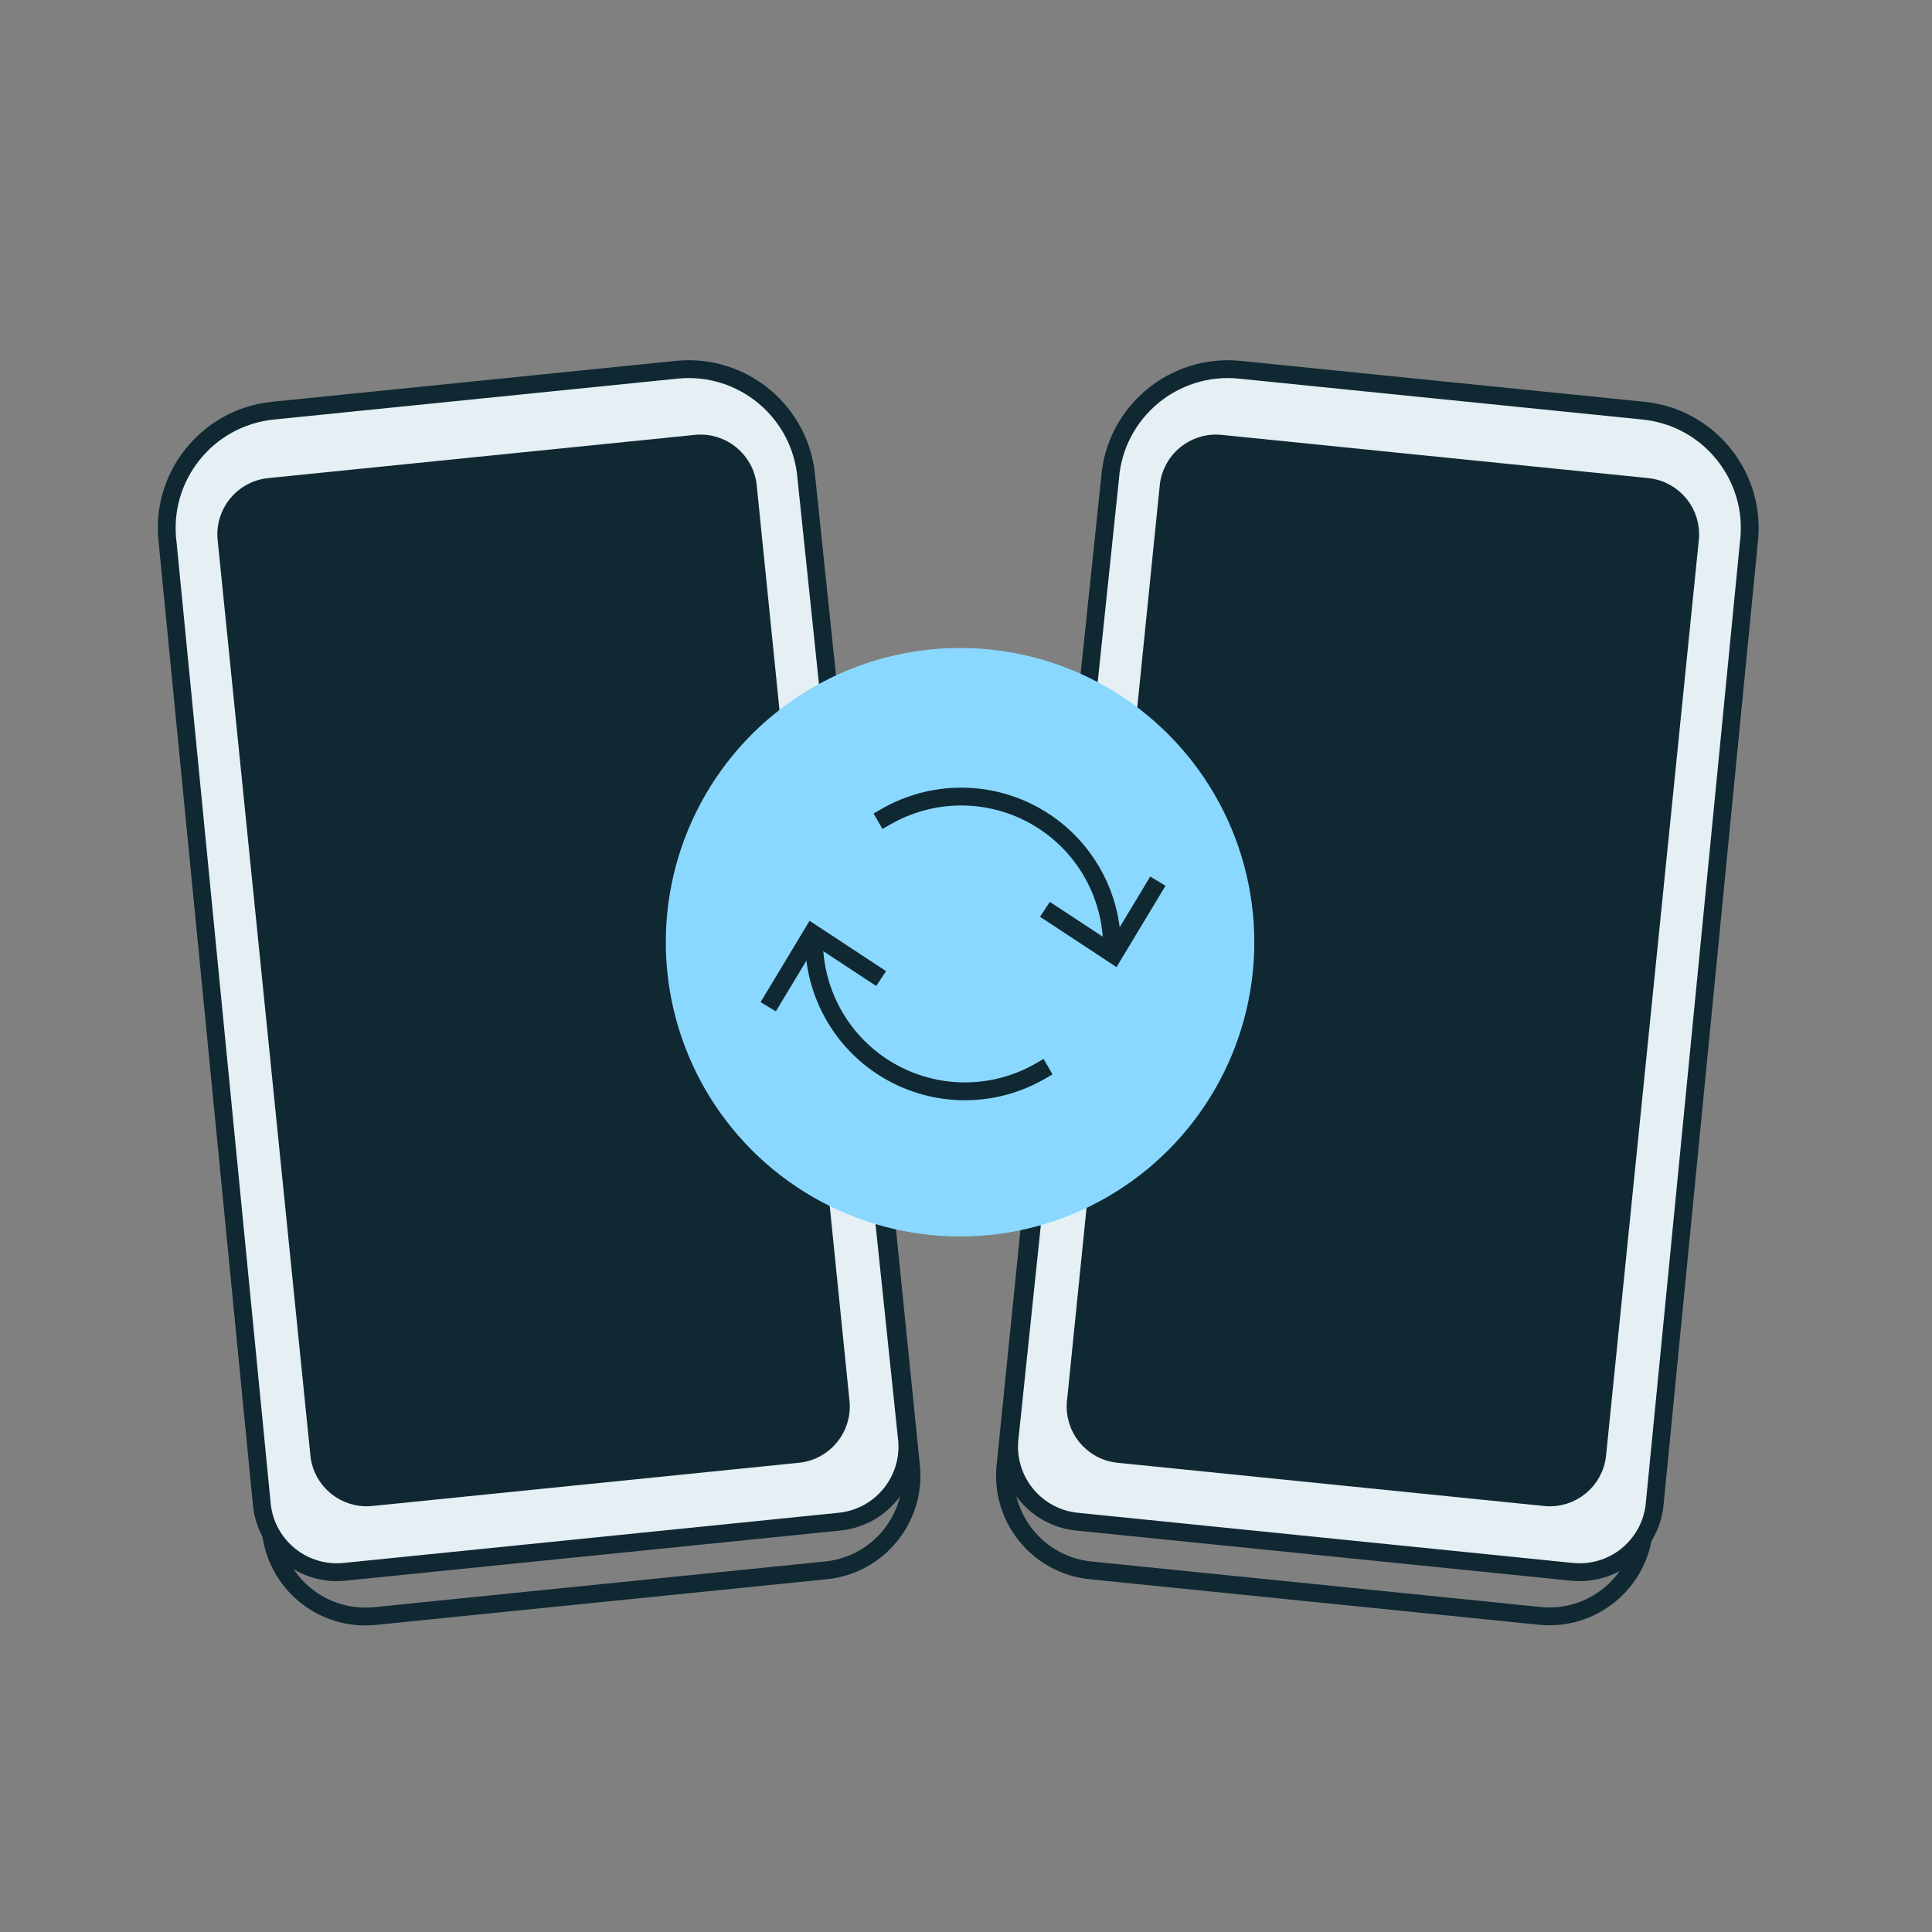
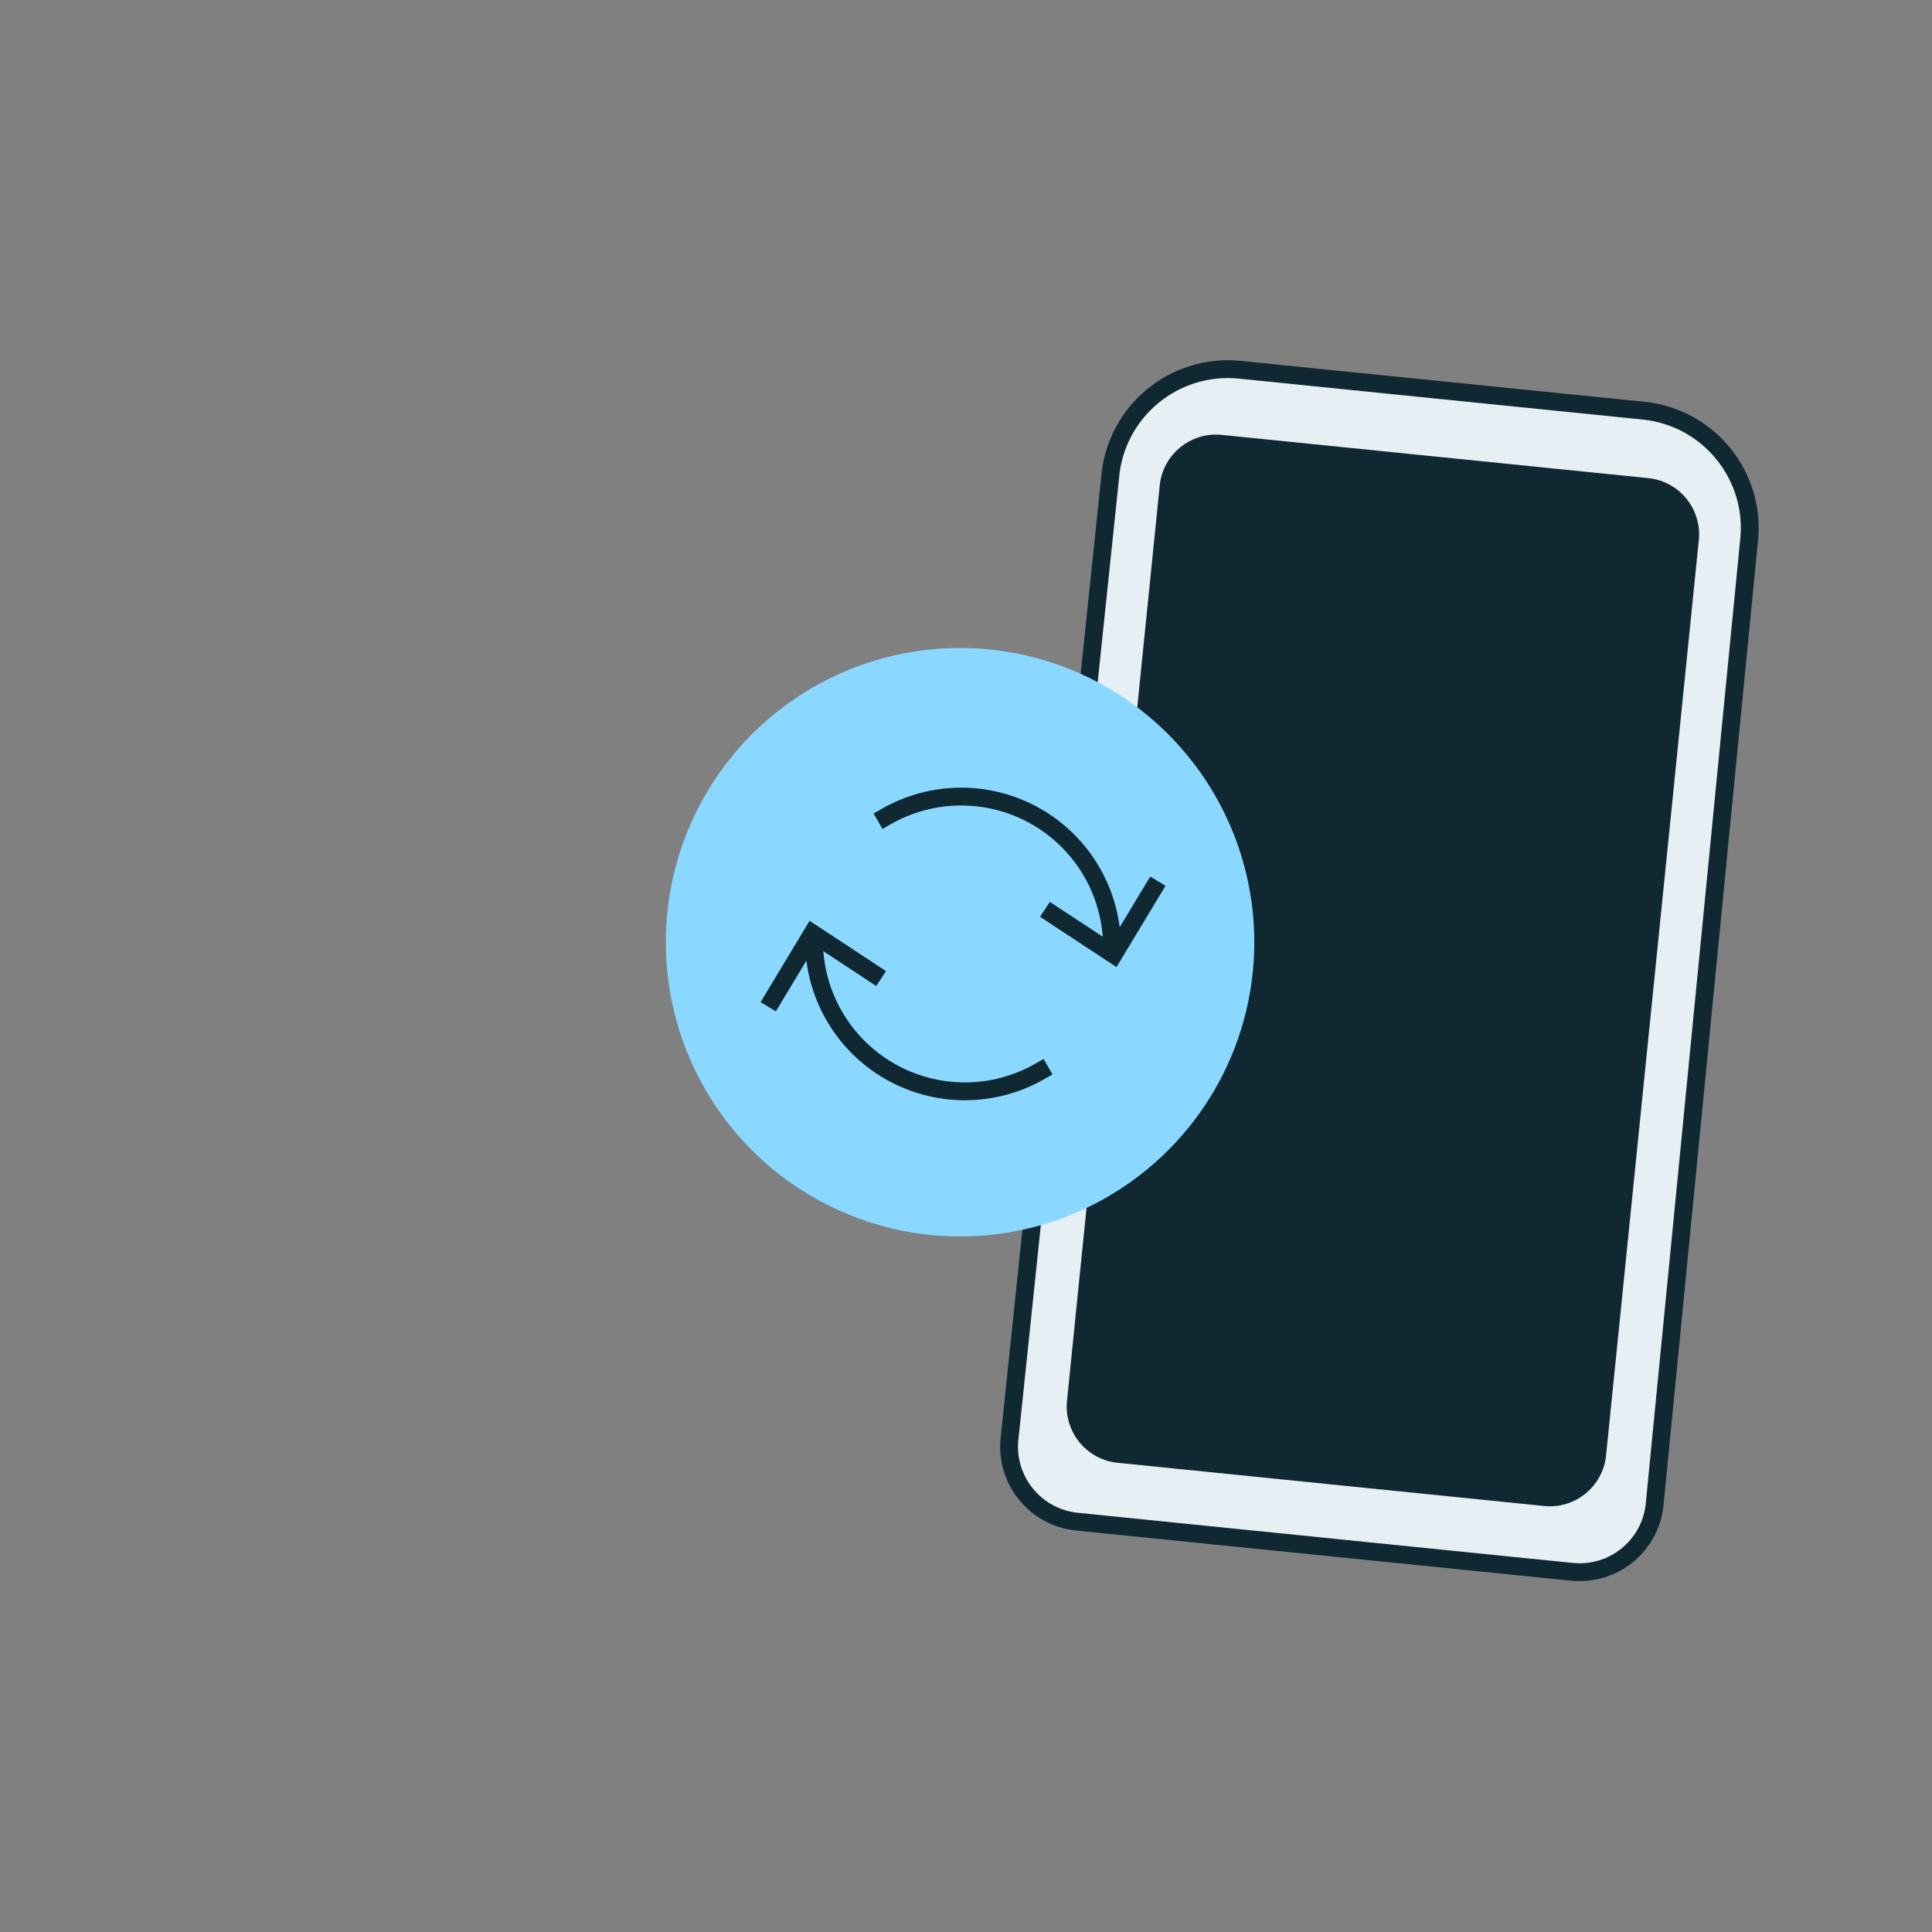
<svg xmlns="http://www.w3.org/2000/svg" width="325" height="325" viewBox="0 0 325 325" fill="none">
  <rect x="0" y="0" width="325" height="325" fill="#808080" stroke="none" />
-   <path d="M49.26 135.458L125.123 127.771C133.914 126.88 141.763 133.285 142.654 142.077L153.248 246.632C154.139 255.424 147.734 263.273 138.942 264.164L63.08 271.85C54.289 272.741 46.44 266.336 45.549 257.545L34.955 152.989C34.064 144.198 40.469 136.348 49.26 135.458Z" stroke="#0F2832" stroke-width="3" stroke-miterlimit="10" />
-   <path d="M57.931 264.412L141.227 255.972C148.081 255.278 153.119 249.246 152.607 242.392L135.654 80.471C134.817 69.331 124.942 61.075 113.831 62.2L45.92 69.081C34.791 70.209 26.791 80.277 28.206 91.358L44.076 253.388C44.951 260.224 51.094 265.105 57.949 264.41L57.931 264.412Z" fill="#E5EFF4" stroke="#0F2832" stroke-width="3" stroke-miterlimit="10" />
-   <path d="M45.258 81.921L117.037 74.648C121.433 74.203 125.357 77.405 125.803 81.801L141.407 235.807C141.852 240.202 138.65 244.127 134.254 244.572L62.475 251.845C58.079 252.29 54.155 249.088 53.709 244.692L38.105 90.687C37.66 86.291 40.862 82.367 45.258 81.921Z" fill="#0F2832" stroke="#0F2832" stroke-width="3" stroke-miterlimit="10" />
-   <path d="M273.551 128.395L197.978 120.738C189.186 119.847 181.337 126.252 180.446 135.044L169.14 246.633C168.249 255.424 174.654 263.274 183.445 264.164L259.018 271.822C267.81 272.712 275.659 266.308 276.549 257.516L287.856 145.927C288.747 137.135 282.342 129.286 273.551 128.395Z" stroke="#0F2832" stroke-width="3" stroke-miterlimit="10" />
  <path d="M264.457 264.412L181.16 255.972C174.306 255.278 169.268 249.246 169.781 242.392L186.733 80.471C187.571 69.331 197.446 61.075 208.557 62.2L276.467 69.081C287.596 70.209 295.596 80.277 294.182 91.358L278.311 253.388C277.436 260.224 271.293 265.105 264.438 264.41L264.457 264.412Z" fill="#E5EFF4" stroke="#0F2832" stroke-width="3" stroke-miterlimit="10" />
  <path d="M277.129 81.921L205.35 74.648C200.955 74.203 197.03 77.405 196.585 81.801L180.98 235.807C180.535 240.202 183.737 244.127 188.133 244.572L259.912 251.845C264.308 252.29 268.232 249.088 268.678 244.692L284.282 90.687C284.727 86.291 281.525 82.367 277.129 81.921Z" fill="#0F2832" stroke="#0F2832" stroke-width="3" stroke-miterlimit="10" />
  <circle cx="161.5" cy="158.5" r="49.5" fill="#8AD8FF" />
  <path d="M146.971 163.79L136.667 157.008L130.002 168.069" stroke="#0F2832" stroke-width="3" stroke-linecap="square" />
  <path d="M175.002 180.183C171.144 182.41 166.767 183.583 162.312 183.583C157.857 183.583 153.48 182.41 149.622 180.183C145.764 177.955 142.56 174.751 140.333 170.893C138.105 167.035 136.932 162.658 136.932 158.203" stroke="#0F2832" stroke-width="3" stroke-linecap="square" />
  <path d="M177.033 153.792L187.337 160.574L194.002 149.513" stroke="#0F2832" stroke-width="3" stroke-linecap="square" />
  <path d="M149.002 137.399C152.86 135.172 157.237 133.999 161.692 133.999C166.147 133.999 170.524 135.172 174.382 137.399C178.24 139.627 181.444 142.831 183.671 146.689C185.899 150.547 187.071 154.924 187.071 159.379" stroke="#0F2832" stroke-width="3" stroke-linecap="square" />
</svg>